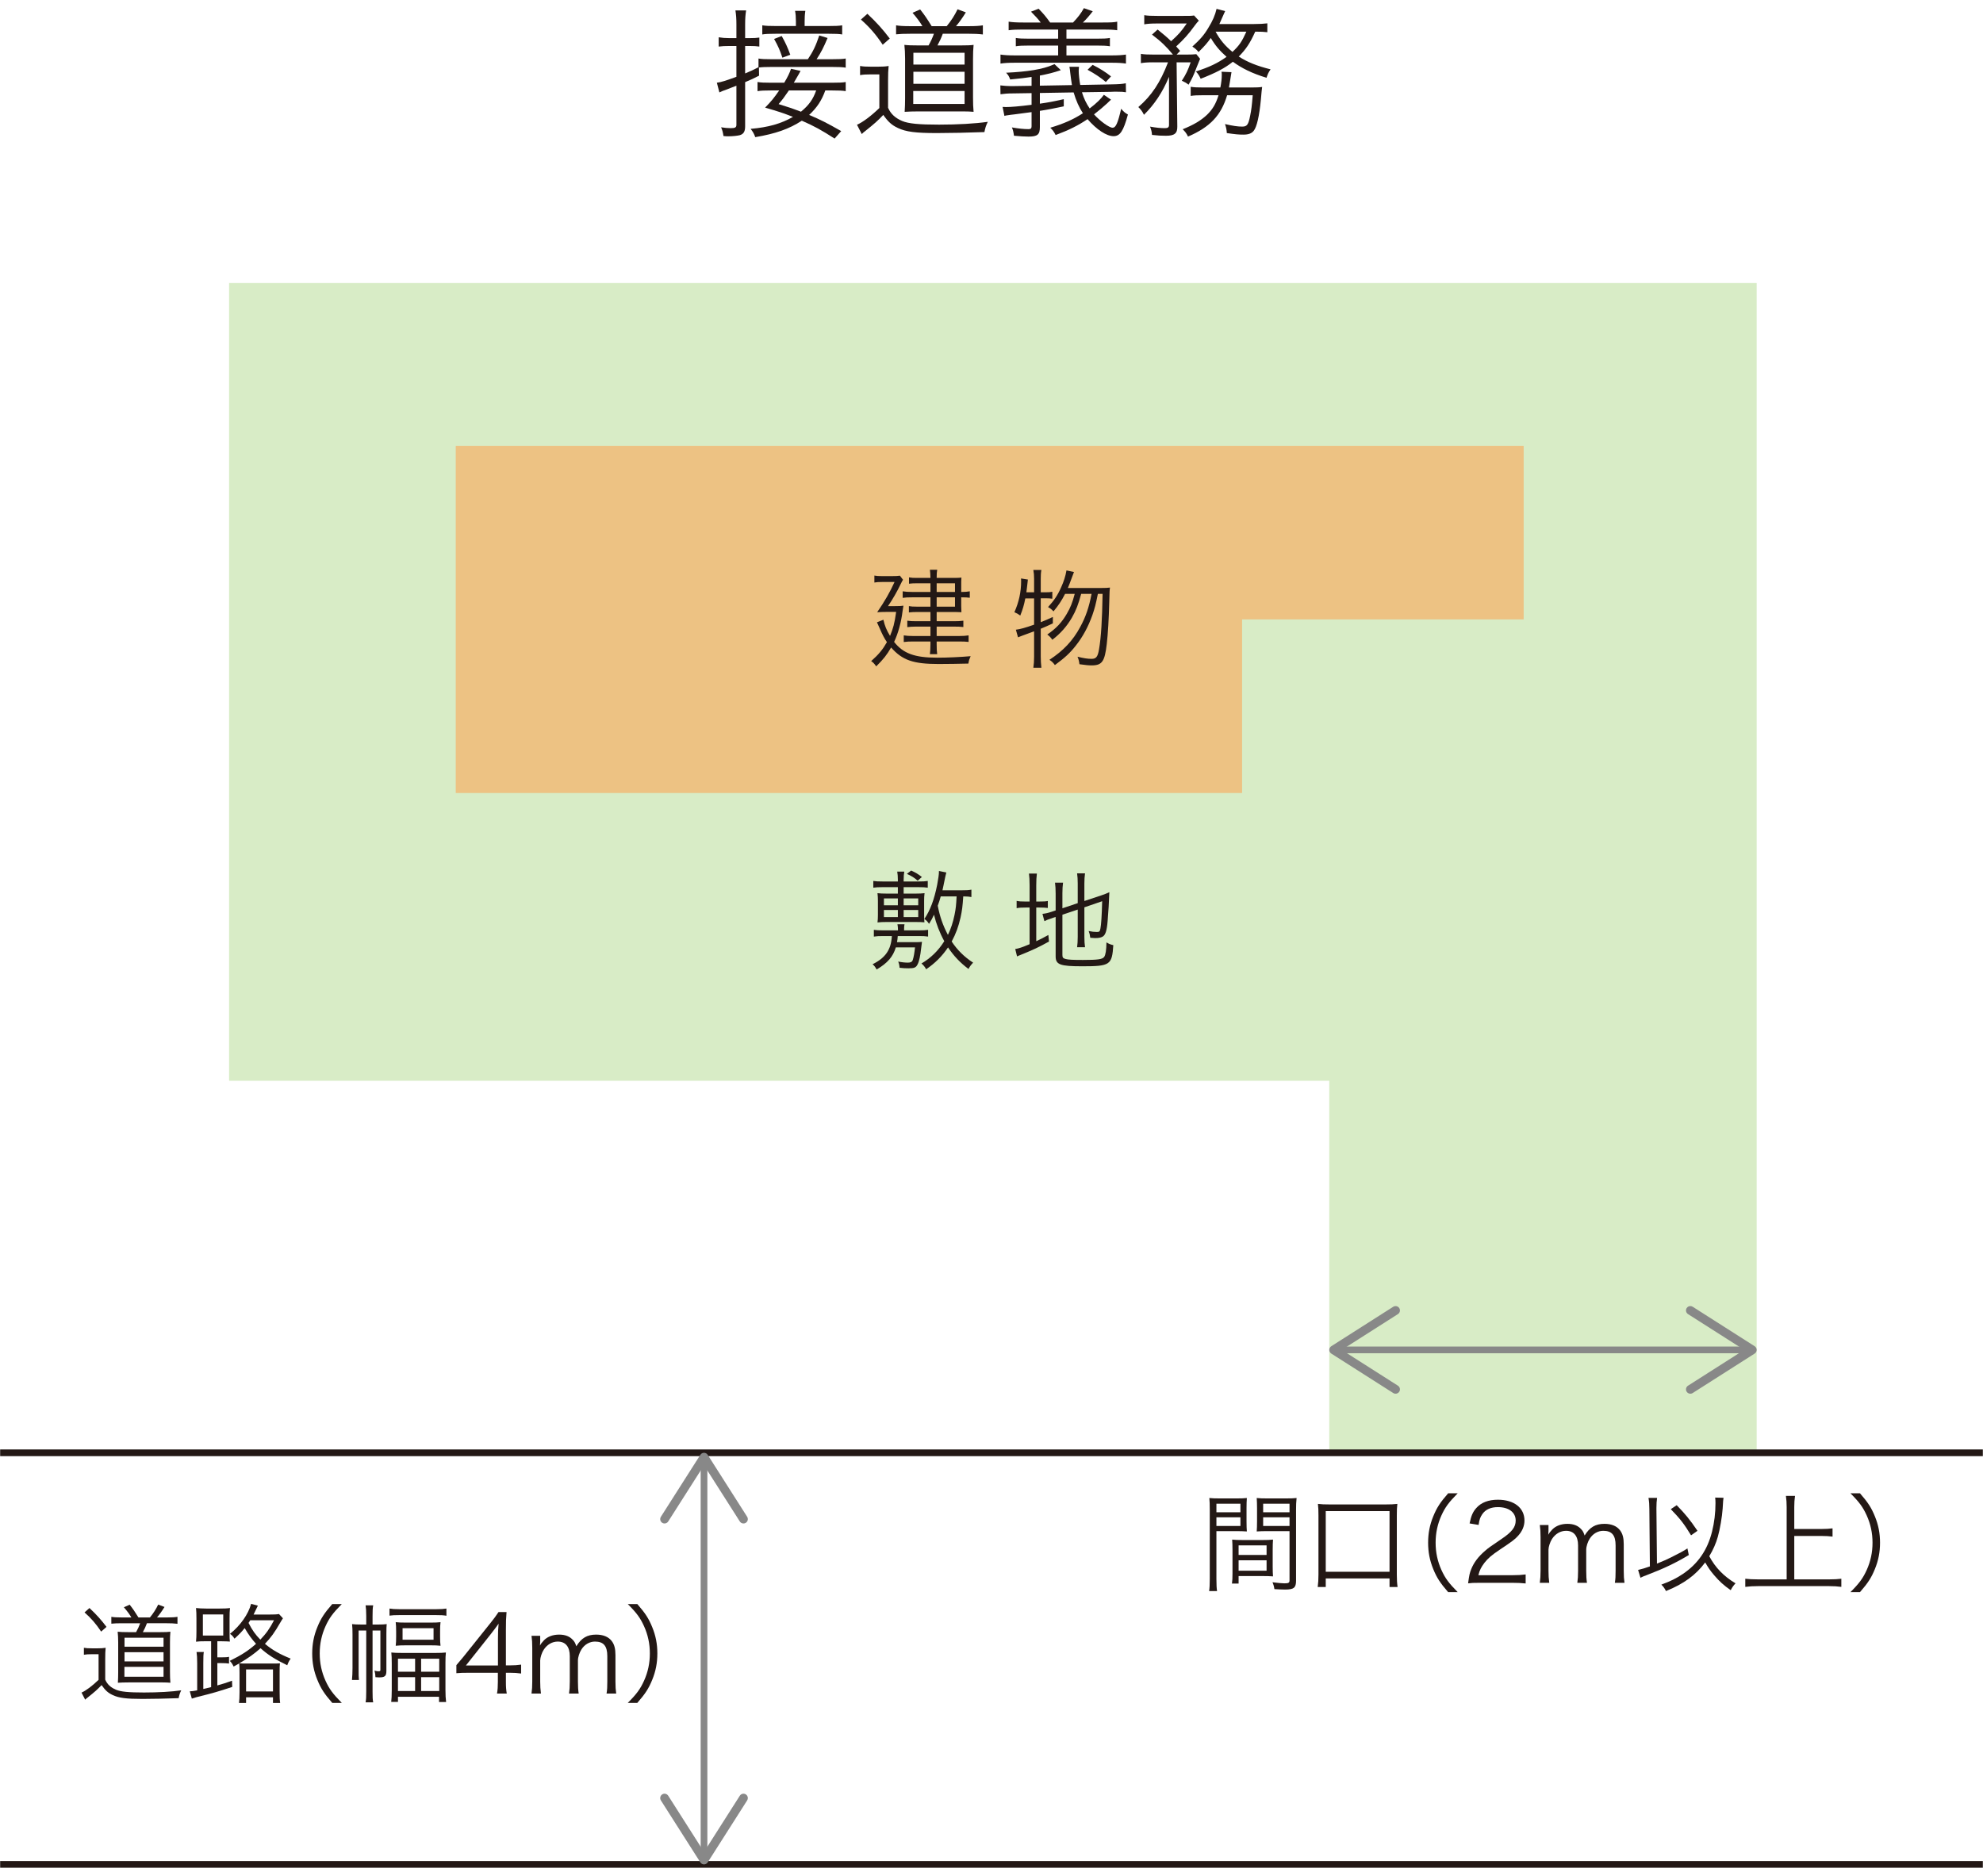
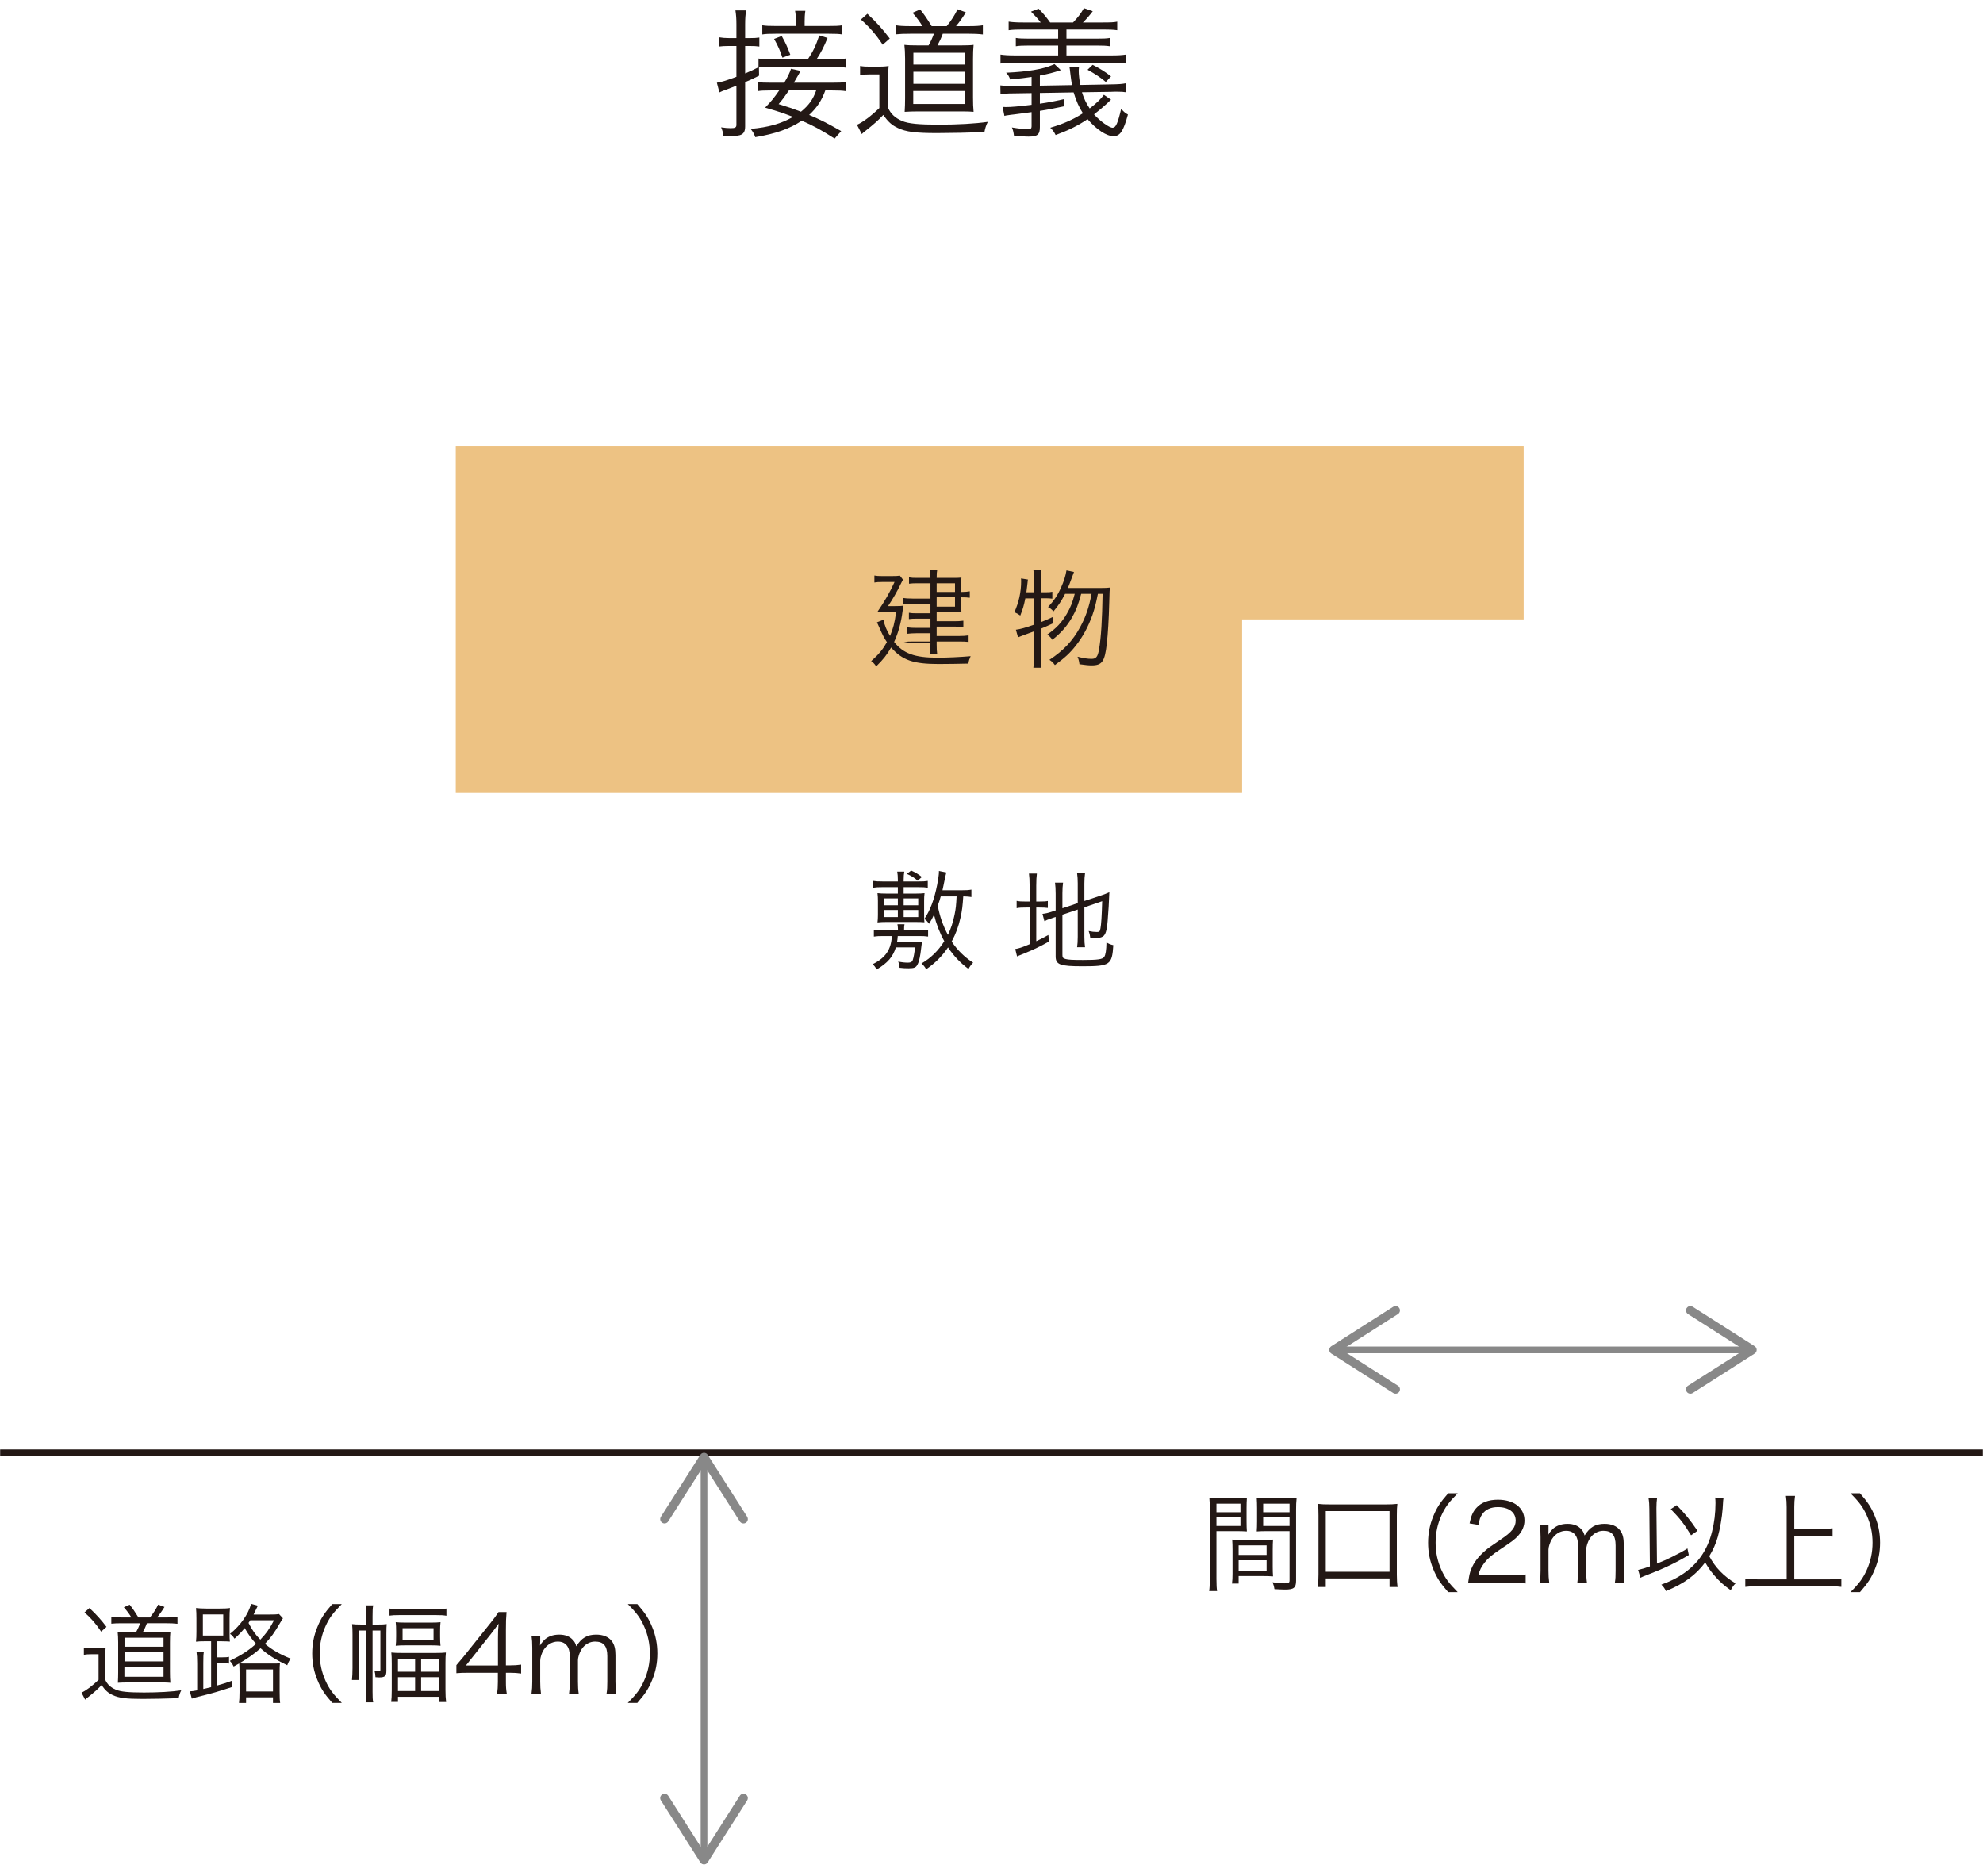
<svg xmlns="http://www.w3.org/2000/svg" id="_レイヤー_1" data-name="レイヤー_1" version="1.1" viewBox="0 0 666 630">
-   <polygon points="589.986 487.905 446.441 487.905 446.441 362.967 76.944 362.967 76.944 95.053 589.986 95.053 589.986 487.905" fill="#d8ecc6" />
  <rect x=".053" y="486.781" width="665.893" height="2.25" fill="#231815" />
-   <rect x=".053" y="625.009" width="665.893" height="2.25" fill="#231815" />
  <g>
    <rect x="235.323" y="491.423" width="2.25" height="131.194" fill="#888" />
    <path d="M250.487,602.626c-.68-.434-1.585-.231-2.019.451l-12.02,18.872-12.02-18.872c-.434-.683-1.34-.885-2.019-.451-.68.434-.877,1.345-.449,2.022l13.254,20.809c.269.42.734.677,1.234.677s.965-.257,1.234-.677l13.254-20.809c.154-.246.229-.517.229-.785,0-.483-.24-.957-.677-1.237Z" fill="#888" />
    <path d="M250.487,511.414c-.68.434-1.585.231-2.019-.451l-12.02-18.872-12.02,18.872c-.434.683-1.34.885-2.019.451-.68-.434-.877-1.345-.449-2.022l13.254-20.809c.269-.42.734-.677,1.234-.677s.965.257,1.234.677l13.254,20.809c.154.246.229.517.229.785,0,.483-.24.957-.677,1.237Z" fill="#888" />
  </g>
  <g>
    <rect x="449.957" y="452.224" width="136.513" height="2.25" fill="#888" />
    <path d="M566.478,439.309c-.434.68-.231,1.585.451,2.019l18.872,12.02-18.872,12.02c-.683.434-.885,1.34-.451,2.02.434.68,1.345.877,2.022.448l20.809-13.254c.42-.269.677-.734.677-1.234s-.257-.966-.677-1.234l-20.809-13.254c-.246-.154-.517-.229-.785-.229-.483,0-.957.24-1.237.677Z" fill="#888" />
    <path d="M469.949,439.309c.434.68.231,1.585-.451,2.019l-18.872,12.02,18.872,12.02c.683.434.885,1.34.451,2.02-.434.68-1.345.877-2.022.448l-20.809-13.254c-.42-.269-.677-.734-.677-1.234s.257-.966.677-1.234l20.809-13.254c.246-.154.517-.229.785-.229.483,0,.957.24,1.237.677Z" fill="#888" />
  </g>
  <g>
    <path d="M28.175,553.394c.864.144,1.368.18,2.736.18h1.872c1.044,0,1.872-.037,2.7-.18-.108,1.116-.144,2.052-.144,3.744v6.948c.684,1.585,1.836,2.629,3.6,3.385,1.621.684,4.285.936,9.433.936,4.753,0,9.253-.252,12.494-.721-.468.936-.684,1.657-.864,2.628-3.708.145-9.109.252-12.169.252-5.473,0-7.92-.324-9.973-1.295-1.548-.721-2.484-1.548-3.744-3.349-1.477,1.548-2.161,2.161-4.681,4.176-.252.18-.468.36-.828.719l-1.225-2.376c1.477-.647,3.601-2.232,5.725-4.283v-8.606h-2.34c-1.188,0-1.728.037-2.592.18v-2.339ZM30.048,540.037c2.412,2.269,3.888,3.924,5.725,6.337l-1.8,1.583c-1.8-2.7-3.349-4.463-5.58-6.444l1.656-1.477ZM44.125,543.205c-.576-1.008-1.404-2.124-2.52-3.42l1.944-.864c1.116,1.405,1.728,2.304,2.952,4.285h3.853c1.152-1.403,2.052-2.808,2.772-4.32l2.124.791c-.936,1.513-1.692,2.556-2.52,3.529h3.313c1.728,0,2.736-.072,3.564-.215v2.339c-1.188-.144-2.268-.18-3.564-.18h-6.697c-.432,1.188-.757,1.837-1.368,2.988h5.796c1.728,0,2.772-.035,3.456-.144-.108,1.116-.144,2.232-.144,3.636v9.794c0,1.44.036,2.663.144,3.708-.72-.072-1.62-.108-2.665-.108h-11.448c-1.225,0-2.593.037-3.529.108.072-1.08.108-2.268.108-3.492v-10.116c0-1.261-.072-2.701-.18-3.529.828.108,1.98.144,3.78.144h2.413c.612-1.116,1.008-1.98,1.368-2.988h-6.048c-1.728,0-2.52.037-3.636.145v-2.304c.792.144,1.836.215,3.672.215h3.06ZM41.785,563.115h13.141v-3.312h-13.141v3.312ZM41.821,553.034h13.105v-3.025h-13.105v3.025ZM41.821,557.966h13.105v-3.097h-13.105v3.097Z" fill="#231815" />
    <path d="M70.908,551.197h-1.764c-1.512,0-2.52.037-3.312.145.108-.973.144-1.944.144-3.349v-4.428c0-1.477-.037-2.484-.144-3.529.936.108,2.052.18,3.456.18h4.464c1.477,0,2.52-.035,3.492-.18-.108.973-.144,1.872-.144,3.529v4.68c0,1.657,0,2.376.108,3.06q-.684-.072-3.204-.108h-1.008v5.401h1.404c1.332,0,1.908-.035,2.52-.18v2.269c-.792-.108-1.548-.145-2.556-.145h-1.368v7.49c2.016-.577,2.772-.792,4.932-1.585l.072,2.089c-4.789,1.583-6.264,2.016-12.062,3.456-.468.144-.864.252-1.512.469l-.684-2.449c.828-.035,1.188-.072,2.484-.324v-9.108c0-1.837-.072-2.773-.216-3.781h2.448c-.144.792-.179,1.585-.179,3.709v8.713c.792-.18,1.08-.252,2.628-.612v-15.41ZM68.136,549.29h6.841v-7.093h-6.841v7.093ZM80.448,561.747c0-1.657-.036-2.341-.108-3.097-.72.396-.972.54-1.872,1.044-.468-.936-.648-1.225-1.296-1.909,4.069-2.016,6.264-3.456,8.821-5.725-1.44-1.583-2.592-3.168-3.816-5.293-1.044,1.296-1.656,1.945-3.42,3.565-.54-.829-.828-1.153-1.512-1.62,3.493-2.81,6.157-6.589,7.093-10.081l2.268.611c-.072.18-.432.864-1.008,2.089-.18.396-.252.54-.432.899h5.148c1.8,0,2.665-.035,3.385-.179l1.332,1.44c-.36.539-.505.756-.9,1.44-1.872,3.275-3.168,5.076-5.149,7.128,2.449,2.052,4.897,3.457,8.641,4.969-.468.647-.828,1.331-1.152,2.232-4.069-1.98-6.445-3.457-8.965-5.725-2.052,1.835-4.104,3.312-7.129,5.077.864.072,1.332.072,2.844.072h7.849c1.548,0,2.125,0,2.952-.072-.108.756-.108,1.331-.108,3.132v6.409c0,1.907.036,2.917.18,3.779h-2.413v-1.907h-9.037v1.907h-2.376c.108-.863.179-1.835.179-3.672v-6.516ZM82.645,568.047h9.037v-7.381h-9.037v7.381ZM84.049,544.141c-.252.396-.324.54-.576.901,1.26,2.448,2.268,3.888,3.96,5.616,1.944-2.017,3.168-3.744,4.608-6.517h-7.993Z" fill="#231815" />
    <path d="M111.59,571.9c-2.7-3.097-3.816-4.825-5.004-7.74-1.188-2.881-1.728-5.725-1.728-8.858s.54-5.977,1.728-8.856c1.188-2.917,2.304-4.644,5.004-7.74h3.204c-3.024,3.06-4.212,4.68-5.472,7.452-1.296,2.881-1.945,5.87-1.945,9.145s.648,6.265,1.945,9.145c1.26,2.773,2.448,4.393,5.472,7.453h-3.204Z" fill="#231815" />
    <path d="M125.124,567.976c0,1.98.036,2.843.216,3.744h-2.556c.18-.936.216-1.8.216-3.744v-20.377h-2.556v12.709c0,2.304,0,2.917.108,3.888h-2.34c.108-1.044.18-2.628.18-3.959v-11.342c0-1.475-.036-2.411-.144-3.456.864.108,1.692.144,3.06.144h1.693v-2.808c0-1.764-.072-2.7-.216-3.636h2.556c-.18.899-.216,1.655-.216,3.636v2.808h1.944c1.296,0,1.909-.035,2.809-.144-.072.684-.108,1.44-.108,3.384v12.313c0,1.764-.504,2.196-2.484,2.196-.324,0-.792-.035-1.188-.072-.036-.899-.108-1.403-.324-2.196.9.215.972.215,1.404.215s.576-.107.576-.432v-13.248h-2.628v20.377ZM130.813,540.217c.828.144,1.8.217,3.348.217h12.241c1.728,0,2.665-.073,3.529-.217v2.413c-1.044-.18-1.764-.217-3.529-.217h-12.241c-1.512,0-2.412.037-3.348.18v-2.376ZM131.569,558.542c0-1.583-.036-2.591-.144-3.564,1.044.108,1.872.144,3.565.144h11.232c1.728,0,2.484-.035,3.529-.144-.108.936-.144,1.98-.144,3.492v9.037c0,1.657.072,3.025.216,4.104h-2.376v-1.764h-13.789v1.728h-2.268c.108-1.009.18-2.161.18-3.998v-9.037ZM133.044,547.922c0-1.405-.036-2.161-.144-3.132.936.107,1.836.144,3.384.144h8.389c1.476,0,2.412-.037,3.276-.144-.108.971-.144,1.655-.144,3.095v1.692c0,1.441.036,2.197.144,3.133-.936-.108-1.872-.145-3.42-.145h-8.136c-1.512,0-2.556.037-3.492.145.108-.936.144-1.728.144-3.097v-1.692ZM133.657,561.423h5.761v-4.356h-5.761v4.356ZM133.657,567.904h5.761v-4.645h-5.761v4.645ZM135.205,550.693h10.405v-3.888h-10.405v3.888ZM141.434,561.423h6.084v-4.356h-6.084v4.356ZM141.434,567.904h6.084v-4.645h-6.084v4.645Z" fill="#231815" />
    <path d="M153.275,559.226c.756-.864,1.584-1.872,2.34-2.772l9.109-11.377c1.224-1.512,1.872-2.413,2.7-3.672h2.7c-.18,2.124-.216,3.24-.216,6.085v11.808h1.368c1.512,0,2.449-.072,3.744-.252v2.988c-1.332-.179-2.232-.252-3.78-.252h-1.332v3.097c0,1.728.072,2.556.288,3.889h-3.276c.216-1.261.288-2.269.288-3.889v-3.097h-9.649c-2.016,0-3.096.037-4.284.145v-2.701ZM167.244,550.189c0-1.907.037-3.06.216-4.896-.756,1.08-1.656,2.268-2.7,3.599l-8.281,10.441h10.764v-9.145Z" fill="#231815" />
    <path d="M178.511,568.768c.18-1.296.252-2.377.252-4.069v-11.269c0-1.8-.072-2.772-.252-4.068h2.917v1.98c0,.18-.036.612-.072,1.296.325-.612.648-1.044,1.368-1.8,1.225-1.225,2.988-1.872,5.076-1.872,2.052,0,3.565.611,4.645,1.835.54.576.756,1.008,1.115,2.089,1.693-2.773,3.636-3.924,6.661-3.924,2.377,0,4.176.756,5.257,2.196.864,1.151,1.224,2.556,1.224,4.68v8.893c0,1.8.072,2.772.253,4.033h-3.241c.216-1.333.253-2.161.253-4.069v-8.496c0-3.42-1.26-4.897-4.14-4.897-1.8,0-3.493.973-4.537,2.628-.684,1.044-1.188,2.629-1.188,3.709v7.093c0,1.8.072,2.808.252,4.033h-3.24c.18-1.296.252-2.232.252-4.069v-8.496c0-3.168-1.44-4.897-4.033-4.897-1.872,0-3.6,1.008-4.716,2.736-.648.973-1.188,2.665-1.188,3.601v7.056c0,1.657.072,2.628.252,4.069h-3.168Z" fill="#231815" />
    <path d="M210.839,571.9c3.024-3.025,4.212-4.68,5.473-7.453,1.296-2.88,1.944-5.868,1.944-9.145s-.648-6.264-1.944-9.145c-1.26-2.772-2.449-4.428-5.473-7.452h3.204c2.7,3.097,3.816,4.824,5.005,7.74,1.188,2.88,1.728,5.725,1.728,8.856s-.54,5.977-1.728,8.858c-1.189,2.915-2.304,4.644-5.005,7.74h-3.204Z" fill="#231815" />
  </g>
  <g>
    <path d="M408.538,530.309c0,2.017.072,3.097.215,4.033h-2.663c.144-.973.215-2.087.215-4.033v-23.257c0-1.765-.035-2.808-.144-3.961,1.008.108,1.944.145,3.779.145h5.149c1.8,0,2.665-.037,3.672-.145-.072,1.008-.108,2.089-.108,3.42v4.465c0,1.44.037,2.448.108,3.349-.973-.073-2.196-.108-3.636-.108h-6.589v16.093ZM408.538,507.879h8.064v-2.88h-8.064v2.88ZM408.538,512.487h8.064v-2.917h-8.064v2.917ZM427.439,526.132c0,1.368.037,2.341.108,3.277-1.008-.072-2.196-.108-3.672-.108h-7.884v2.521h-2.232c.144-.973.18-1.909.18-3.385v-7.992c0-1.296-.037-2.341-.108-3.384,1.08.107,1.944.144,3.564.144h6.589c1.657,0,2.484-.037,3.564-.144-.072,1.008-.108,1.944-.108,3.384v5.688ZM415.991,522.208h9.396v-3.204h-9.396v3.204ZM415.991,527.5h9.396v-3.492h-9.396v3.492ZM435.288,530.849c0,2.376-.756,2.988-3.672,2.988-.756,0-2.7-.072-3.599-.144-.145-.973-.325-1.548-.649-2.304,1.692.215,3.205.359,3.961.359,1.477,0,1.764-.179,1.764-1.043v-16.49h-7.38c-1.513,0-2.665.035-3.637.108.072-.936.108-2.017.108-3.349v-4.465c0-1.26-.037-2.339-.108-3.42,1.008.108,1.837.145,3.672.145h5.941c1.872,0,2.736-.037,3.779-.145-.144,1.405-.18,2.341-.18,3.961v23.798ZM424.236,507.879h8.856v-2.88h-8.856v2.88ZM424.236,512.487h8.856v-2.917h-8.856v2.917Z" fill="#231815" />
    <path d="M442.559,532.973c.179-1.331.252-2.519.252-4.14v-19.947c0-1.62-.037-2.591-.18-3.816,1.26.144,2.159.18,3.853.18h18.938c1.692,0,2.628-.037,3.888-.18-.144,1.116-.18,2.161-.18,3.816v19.947c0,1.583.072,2.88.252,4.14h-2.7v-2.88h-21.422v2.88h-2.7ZM445.259,527.861h21.422v-20.377h-21.422v20.377Z" fill="#231815" />
    <path d="M486.373,534.702c-2.701-3.097-3.817-4.825-5.005-7.74-1.188-2.881-1.727-5.725-1.727-8.858s.539-5.977,1.727-8.856c1.188-2.917,2.304-4.644,5.005-7.74h3.204c-3.023,3.06-4.211,4.68-5.473,7.452-1.296,2.881-1.944,5.87-1.944,9.145s.647,6.265,1.944,9.145c1.261,2.773,2.449,4.393,5.473,7.453h-3.204Z" fill="#231815" />
    <path d="M497.027,531.57c-2.269,0-2.808.035-3.961.179.396-2.843.504-3.384,1.044-4.752.899-2.268,2.413-4.248,4.68-6.192,1.26-1.081,1.331-1.116,5.508-3.961,3.565-2.413,4.753-3.996,4.753-6.192,0-2.736-2.304-4.502-5.977-4.502-2.376,0-4.141.792-5.221,2.341-.684.973-1.008,1.835-1.26,3.636l-3.025-.504c.54-2.591,1.081-3.853,2.269-5.184,1.62-1.835,4.068-2.773,7.236-2.773,5.436,0,8.928,2.736,8.928,6.986,0,1.835-.719,3.564-2.124,5.112-1.08,1.223-2.016,1.907-6.12,4.644-2.845,1.909-3.996,2.917-5.184,4.428-1.116,1.477-1.62,2.449-2.052,4.176h11.484c1.8,0,3.025-.072,4.393-.252v3.025c-1.441-.144-2.629-.215-4.43-.215h-10.944Z" fill="#231815" />
    <path d="M517.151,531.57c.18-1.296.252-2.377.252-4.069v-11.269c0-1.8-.072-2.772-.252-4.068h2.917v1.98c0,.18-.037.612-.072,1.296.324-.612.647-1.044,1.368-1.8,1.223-1.225,2.988-1.872,5.076-1.872,2.052,0,3.564.611,4.645,1.835.539.576.756,1.008,1.116,2.089,1.692-2.773,3.636-3.924,6.661-3.924,2.376,0,4.176.756,5.256,2.196.864,1.151,1.225,2.556,1.225,4.68v8.893c0,1.8.072,2.772.252,4.033h-3.24c.215-1.333.252-2.161.252-4.069v-8.496c0-3.42-1.26-4.897-4.141-4.897-1.8,0-3.492.973-4.537,2.628-.684,1.044-1.188,2.629-1.188,3.709v7.093c0,1.8.073,2.808.252,4.033h-3.24c.18-1.296.252-2.232.252-4.069v-8.496c0-3.168-1.44-4.897-4.031-4.897-1.872,0-3.601,1.008-4.717,2.736-.647.973-1.188,2.665-1.188,3.601v7.056c0,1.657.072,2.628.252,4.069h-3.168Z" fill="#231815" />
    <path d="M553.943,506.834c0-1.475-.072-2.484-.289-3.779h2.88c-.144.971-.215,2.087-.215,3.384v.432l.18,18.253c1.98-.792,3.168-1.331,4.715-2.087,2.81-1.405,4.465-2.269,5.509-3.025l.467,2.232c-4.32,2.591-8.172,4.463-14.112,6.732-1.081.396-1.405.54-2.124.899l-.792-2.628c1.512-.36,2.448-.647,3.961-1.188l-.18-19.226ZM578.857,503.019c-.108.721-.145.864-.289,3.564-.18,2.773-.936,7.129-1.62,9.505-.647,2.304-1.583,4.392-2.88,6.552,2.016,3.816,4.896,6.769,8.82,9.108-.719.757-1.115,1.333-1.62,2.304-2.411-1.692-3.779-2.952-5.544-5.004-1.295-1.512-1.979-2.519-3.023-4.32-3.168,4.248-7.201,7.2-13.178,9.612-.396-.864-.971-1.62-1.548-2.161,3.097-1.151,5.077-2.124,7.201-3.564,5.077-3.42,8.281-8.029,9.829-14.257.756-3.023,1.151-6.229,1.151-9.54,0-.899-.035-1.188-.107-1.872l2.808.072ZM563.123,505.503c2.845,2.917,4.393,4.789,6.984,8.604l-2.159,1.512c-2.377-3.888-3.601-5.471-6.806-8.785l1.98-1.331Z" fill="#231815" />
    <path d="M602.615,530.417h11.773c1.692,0,2.808-.072,4.033-.215v2.735c-1.368-.179-2.484-.252-4.033-.252h-23.978c-1.548,0-2.88.073-4.248.252v-2.735c1.188.144,2.448.215,4.248.215h9.649v-24.302c0-1.368-.072-2.484-.252-3.744h3.06c-.18,1.223-.252,2.376-.252,3.744v7.38h9.108c1.548,0,2.701-.072,3.746-.215v2.772c-1.116-.144-2.197-.215-3.746-.215h-9.108v14.581Z" fill="#231815" />
    <path d="M621.478,534.702c3.025-3.025,4.213-4.68,5.473-7.453,1.296-2.88,1.944-5.868,1.944-9.145s-.647-6.264-1.944-9.145c-1.26-2.772-2.448-4.428-5.473-7.452h3.204c2.701,3.097,3.817,4.824,5.005,7.74,1.188,2.88,1.728,5.725,1.728,8.856s-.54,5.977-1.728,8.858c-1.188,2.915-2.304,4.644-5.005,7.74h-3.204Z" fill="#231815" />
  </g>
  <g>
    <path d="M254.933,25.416c-1.937.992-2.693,1.323-4.676,2.173v14.834c0,1.748-.52,2.599-1.796,2.977-.708.189-2.409.378-3.873.378-.473,0-.851,0-1.607-.095-.189-1.228-.33-1.89-.803-2.928,1.181.189,2.362.283,3.212.283,1.512,0,1.937-.236,1.937-1.134v-13.132c-1.701.661-2.126.85-3.117,1.228-1.229.425-1.985.709-2.599,1.04l-.85-3.26c1.512-.189,3.071-.708,6.566-1.984v-10.346h-2.457c-1.323,0-2.409.048-3.495.189v-3.117c1.134.189,2.172.283,3.543.283h2.409v-4.535c0-1.983-.094-3.259-.33-4.771h3.59c-.237,1.417-.33,2.788-.33,4.724v4.582h1.512c1.653,0,2.172-.047,3.259-.189v3.023c-.945-.141-1.843-.189-3.212-.189h-1.559v9.212c1.842-.756,2.646-1.134,4.487-2.079v-2.929c.945.189,2.173.237,4.205.237h12.377c1.701-2.504,2.693-4.583,3.827-7.984l2.787.85c-1.275,3.07-2.22,4.913-3.684,7.134h5.149c2.314,0,3.637-.048,4.63-.237v3.071c-1.039-.189-2.362-.237-4.583-.237h-20.455c-1.843,0-3.118.048-4.11.189l.048,2.74ZM277.183,30.377c-1.228,3.401-2.834,5.811-5.432,8.221,3.827,1.605,5.952,2.692,10.771,5.432l-2.22,2.504c-4.488-2.882-6.709-4.11-11.008-6-4.252,2.788-8.881,4.393-15.636,5.527-.425-1.181-.756-1.748-1.559-2.787,5.999-.519,10.252-1.748,14.22-4.016-3.212-1.275-4.961-1.842-9.354-3.117,1.985-2.032,2.977-3.212,4.724-5.764h-2.834c-2.126,0-3.306.048-4.44.237v-3.071c1.134.189,2.314.237,4.44.237h4.535c1.134-1.89,1.89-3.449,2.268-4.676l3.212.708c-.33.661-.614,1.134-2.268,3.968h12.85c2.268,0,3.59-.048,4.583-.237v3.071c-1.086-.189-2.315-.237-4.535-.237h-2.315ZM278.128,8.741c2.363,0,3.638-.048,4.724-.237v3.071c-.992-.189-2.314-.237-4.582-.237h-17.716c-2.22,0-3.495.048-4.535.237v-3.071c1.134.189,2.363.237,4.677.237h6.614v-1.512c0-1.418-.095-2.646-.283-3.59h3.449c-.189,1.275-.237,2.314-.237,3.637v1.465h7.889ZM262.539,12.095c1.323,2.362,1.937,3.732,2.881,6.283l-2.646.992c-.85-2.551-1.417-3.826-2.788-6.283l2.552-.992ZM264.948,30.377c-1.512,2.221-2.079,2.977-3.449,4.583,3.686,1.134,5.055,1.606,7.512,2.551,2.646-2.173,4.063-4.157,5.102-7.134h-9.165Z" fill="#231815" />
    <path d="M288.861,22.157c1.134.189,1.795.236,3.59.236h2.457c1.37,0,2.457-.047,3.543-.236-.142,1.464-.189,2.692-.189,4.913v9.117c.897,2.079,2.409,3.448,4.724,4.441,2.126.897,5.621,1.228,12.377,1.228,6.236,0,12.141-.331,16.393-.945-.614,1.228-.898,2.173-1.134,3.448-4.866.189-11.952.331-15.968.331-7.181,0-10.392-.425-13.085-1.701-2.031-.945-3.259-2.032-4.913-4.393-1.937,2.031-2.834,2.834-6.141,5.48-.331.236-.615.472-1.087.945l-1.606-3.119c1.937-.85,4.724-2.928,7.511-5.621v-11.29h-3.07c-1.559,0-2.268.047-3.401.236v-3.07ZM291.317,4.63c3.166,2.977,5.102,5.149,7.512,8.315l-2.363,2.079c-2.361-3.543-4.393-5.858-7.322-8.457l2.173-1.937ZM309.789,8.788c-.756-1.323-1.843-2.788-3.308-4.488l2.552-1.134c1.463,1.843,2.268,3.023,3.873,5.622h5.055c1.512-1.843,2.692-3.685,3.637-5.669l2.788,1.039c-1.228,1.984-2.221,3.354-3.308,4.63h4.348c2.268,0,3.589-.095,4.676-.283v3.071c-1.559-.189-2.977-.237-4.676-.237h-8.788c-.567,1.559-.992,2.409-1.794,3.921h7.606c2.268,0,3.637-.047,4.535-.189-.142,1.465-.189,2.93-.189,4.772v12.85c0,1.89.047,3.496.189,4.865-.945-.094-2.127-.141-3.497-.141h-15.022c-1.607,0-3.401.048-4.63.141.095-1.417.142-2.976.142-4.582v-13.274c0-1.654-.094-3.543-.236-4.63,1.085.142,2.597.189,4.96.189h3.166c.803-1.464,1.323-2.598,1.794-3.921h-7.936c-2.268,0-3.306.048-4.771.189v-3.023c1.04.189,2.41.283,4.819.283h4.015ZM306.717,34.912h17.244v-4.346h-17.244v4.346ZM306.765,21.684h17.196v-3.968h-17.196v3.968ZM306.765,28.157h17.196v-4.063h-17.196v4.063Z" fill="#231815" />
    <path d="M373.148,33.495c-.284.236-.378.283-1.323,1.228-1.229,1.134-2.741,2.41-4.393,3.686,2.03,2.268,5.102,4.487,6.236,4.487,1.085,0,1.748-1.512,2.881-6.377.756.945,1.323,1.417,2.268,1.937-1.512,5.574-2.646,7.275-4.819,7.275-2.361,0-5.669-2.173-8.739-5.717-3.164,2.126-6.141,3.638-10.723,5.339-.473-.992-.946-1.653-1.796-2.457,4.582-1.37,7.748-2.787,10.96-4.865-1.276-1.937-2.314-4.252-3.117-6.992l-11.338.189v3.59c2.881-.425,4.251-.662,8.03-1.512v2.409c-3.354.708-5.48,1.134-8.03,1.512v5.432c0,2.552-.804,3.212-3.828,3.212-1.228,0-2.739-.094-4.865-.283-.19-1.323-.331-1.985-.709-2.788,2.268.378,4.015.567,5.574.567.756,0,1.04-.236,1.04-.945v-4.771q-1.938.283-5.717.756c-.85.094-1.699.189-2.503.33-.33.048-.472.048-.898.189l-.614-3.023c.567.048.804.048,1.134.048,1.701,0,4.441-.237,8.599-.756v-3.921l-6.142.095c-1.89,0-2.881.095-4.298.283l-.048-2.977c1.276.142,2.363.237,3.401.237h.945l6.142-.095v-2.977c-2.457.378-3.497.473-7.181.851-.426-1.134-.614-1.418-1.37-2.268,7.228-.331,12.377-1.181,15.683-2.646.095-.048.142-.048.568-.237l2.126,2.031c-2.599.851-4.252,1.276-7.039,1.796v3.401l10.77-.189c-.236-1.418-.378-2.646-.565-4.11-.095-.992-.19-1.606-.284-2.032h3.212c-.047.284-.095.945-.095,1.276,0,1.228.237,3.354.52,4.819l10.204-.189c2.977-.048,3.874-.141,5.102-.378l.047,3.023c-.943-.141-1.417-.189-3.117-.189-.614,0-1.37,0-1.983.048l-9.685.141c.709,2.22,1.418,3.685,2.599,5.432,2.314-1.748,3.873-3.306,4.771-4.582l2.41,1.654ZM349.527,7.559c-.851-1.134-1.794-2.173-3.259-3.638l2.55-.992c1.701,1.748,2.41,2.599,3.874,4.63h7.699c1.654-1.748,2.646-3.023,3.639-4.819l2.977,1.039c-1.087,1.417-2.08,2.598-3.308,3.779h6.709c2.55,0,3.779-.048,4.818-.283v2.881c-1.417-.189-2.646-.236-4.818-.236h-12.236v3.07h10.109c2.314,0,3.401-.047,4.488-.236v2.788c-1.181-.189-2.361-.237-4.488-.237h-10.109v3.307h15.069c2.316,0,3.686-.095,4.913-.283v3.023c-1.228-.189-2.597-.283-4.913-.283h-32.265c-2.314,0-3.732.095-4.96.283v-3.023c1.274.189,2.646.283,4.96.283h14.408v-3.307h-9.684c-2.174,0-3.401.048-4.535.237v-2.788c1.085.189,2.314.236,4.535.236h9.684v-3.07h-11.763c-2.079,0-3.497.047-4.866.236v-2.881c1.228.189,2.552.283,4.866.283h5.905ZM366.959,21.779c2.457,1.228,4.252,2.361,6.189,3.873l-1.748,1.89c-1.465-1.275-3.59-2.739-6.142-4.11l1.701-1.653Z" fill="#231815" />
-     <path d="M387.376,20.928c-1.983,0-3.166.095-4.204.284v-3.119c1.134.189,2.314.237,4.346.237h6.425c-2.221-2.693-3.968-4.394-7.039-6.708l1.89-1.701c2.268,1.843,3.07,2.503,4.535,3.921,2.55-2.315,3.353-3.212,5.243-5.953h-10.014c-1.938,0-3.214.095-4.252.284v-3.071c1.134.189,2.363.237,4.488.237h8.408c2.457,0,2.93,0,3.828-.142l1.605,1.748c-.472.473-.756.803-1.418,1.701-2.126,2.93-3.637,4.583-6.188,6.945.519.614.709.803,1.323,1.512l-1.182,1.228h3.261c1.605,0,2.503-.048,3.354-.141l1.274,1.559q-.331.709-1.228,3.023c-.898,2.41-1.465,3.637-2.646,5.669-.945-.709-1.134-.803-2.268-1.323,1.417-2.173,2.079-3.59,2.977-6.189h-4.726l.237,21.542c.047,2.315-.945,3.119-3.779,3.119-1.559,0-2.646-.048-4.724-.284-.048-.897-.236-1.794-.662-2.787,2.126.378,3.59.519,5.008.519.992,0,1.37-.283,1.37-1.086v-16.157c-2.172,5.244-4.96,9.354-8.41,12.755-.565-1.134-.943-1.653-1.89-2.598,4.488-3.874,7.371-8.268,9.968-15.023h-4.913ZM420.02,29.385c1.937,0,3.023-.047,3.873-.189q-.141.945-.425,4.299c-.519,5.48-1.37,9.164-2.408,10.44-.709.898-1.796,1.276-3.45,1.276s-2.646-.095-5.574-.52c-.095-1.228-.189-1.748-.615-3.023,2.694.614,4.252.85,5.764.85,1.654,0,2.079-.615,2.692-3.685.378-1.843.567-3.259.851-6.85h-8.599c-1.983,6.707-5.669,10.676-13.132,13.888-.473-1.039-.992-1.701-1.796-2.457,3.637-1.464,6.047-2.881,8.079-4.771,1.937-1.843,3.07-3.732,3.968-6.661h-4.96c-2.174,0-3.259.047-4.393.236v-3.07c1.134.189,2.172.236,4.487.236h5.48c.331-1.654.473-2.977.473-4.252,0-.425,0-.567-.095-1.039l3.354.142c-.142.897-.236,1.417-.425,2.646-.189,1.134-.284,1.701-.425,2.503h7.274ZM425.642,10.819c-1.134-.142-2.079-.189-4.064-.189-1.748,3.873-3.07,5.858-5.527,8.361,2.928,1.89,6.142,3.166,10.677,4.299-.709,1.039-.898,1.464-1.371,2.834-4.866-1.512-8.172-3.119-11.291-5.386-2.646,2.126-5.716,3.732-10.818,5.717-.425-.945-.803-1.606-1.605-2.457,4.44-1.417,7.417-2.834,10.298-4.913-2.314-2.079-3.684-3.638-5.291-6.33-1.228,1.748-1.983,2.599-4.109,4.724-.662-.803-1.04-1.134-2.08-1.843,2.694-2.457,3.97-3.921,5.386-6.33,1.417-2.268,2.268-4.252,2.741-6.331l2.881.756q-.189.425-.473,1.04c-.567,1.275-1.039,2.361-1.465,3.306h11.48c2.079,0,3.45-.094,4.63-.236v2.977ZM408.257,10.63c1.605,2.881,3.117,4.676,5.669,6.803,2.314-2.174,3.164-3.449,4.676-6.803h-10.345Z" fill="#231815" />
  </g>
  <g>
    <path d="M308.608,312.454c1.512,0,2.124-.036,3.097-.18v2.268c-.936-.144-1.62-.18-3.097-.18h-7.093c-.072,1.008-.107,1.296-.252,2.052h5.725c1.548,0,2.017,0,2.665-.108-.108.721-.144,1.044-.289,2.232-.252,2.376-.647,4.285-1.151,5.257-.54,1.152-1.116,1.404-3.06,1.404-.973,0-1.872-.036-3.025-.18-.072-.9-.144-1.296-.467-2.088,1.26.252,2.339.36,3.24.36.971,0,1.44-.252,1.655-.9.289-.828.576-2.413.756-4.212h-6.444c-.936,3.096-2.772,5.256-6.445,7.417-.432-.792-.756-1.26-1.368-1.764,4.356-2.16,6.229-4.896,6.481-9.469h-2.917c-1.476,0-2.196.036-3.132.18v-2.268c.972.144,1.62.18,3.132.18h4.968v-.289c0-.684-.072-1.224-.179-1.764h2.376c-.108.468-.145.972-.145,1.764v.289h4.969ZM301.552,295.568c0-1.26-.072-2.016-.217-2.844h2.377c-.145.828-.217,1.584-.217,2.844v.468h5.077c1.403,0,2.159-.036,3.023-.179v2.268c-.899-.144-1.62-.18-3.132-.18h-4.969v2.16h4.068c1.296,0,2.052-.036,2.953-.144-.108.973-.144,1.512-.144,2.593v4.716c0,1.296.035,1.764.107,2.484-.936-.072-1.475-.108-2.917-.108h-9.864c-1.188,0-2.016.036-2.988.144.108-.864.144-1.512.144-2.52v-4.716c0-.973-.036-1.584-.144-2.593.936.108,1.656.144,2.952.144h3.888v-2.16h-5.112c-1.477,0-2.232.036-3.133.18v-2.268c.864.144,1.62.179,3.133.179h5.112v-.468ZM296.871,301.725v2.304h4.681v-2.304h-4.681ZM296.871,305.613v2.376h4.681v-2.376h-4.681ZM308.393,304.029v-2.304h-4.897v2.304h4.897ZM308.393,307.989v-2.376h-4.897v2.376h4.897ZM306.017,292.364c1.583.721,2.231,1.116,3.599,2.161l-1.403,1.26c-1.116-1.008-1.98-1.548-3.637-2.304l1.441-1.116ZM326.249,301.257c-.756-.144-1.368-.18-2.735-.216-.217,3.349-.397,4.717-.901,7.057-.684,3.06-1.583,5.508-2.988,8.101,1.872,2.844,4.285,5.221,7.201,7.093-.829.9-1.044,1.188-1.548,2.124-2.808-2.088-4.969-4.392-6.877-7.236-2.087,3.06-4.32,5.256-7.345,7.344-.467-.864-.899-1.368-1.583-1.944,3.132-1.836,5.653-4.285,7.668-7.489-1.548-2.808-2.736-5.904-3.456-8.892-.577,1.26-.864,1.8-1.657,3.06-.576-.828-.936-1.224-1.583-1.62,1.979-2.952,3.312-6.481,4.32-11.557.36-1.944.576-3.385.576-4.248v-.325l2.484.504q-.215.684-.971,4.465c-.108.576-.18.936-.325,1.512h6.373c1.655,0,2.376-.036,3.347-.216v2.484ZM315.953,301.041c-.324,1.152-.54,1.872-1.008,3.133.719,3.708,1.728,6.588,3.42,9.793,1.044-2.16,1.692-4.176,2.232-6.768.432-2.124.539-3.24.684-6.157h-5.329Z" fill="#231815" />
    <path d="M345.796,297.368c0-1.692-.072-2.952-.217-3.996h2.665c-.144,1.152-.215,2.232-.215,4.032v5.365h1.008c1.512,0,2.196-.036,2.88-.18v2.34c-.899-.108-1.657-.144-2.917-.144h-.971v11.305c1.547-.72,2.196-1.044,4.068-2.088l.215,2.196c-3.492,1.944-5.219,2.736-9.289,4.392-.504.18-1.044.432-1.44.612l-.612-2.484c1.296-.216,2.232-.54,4.825-1.62v-12.313h-1.333c-1.512,0-2.087.037-3.023.216v-2.448c.828.18,1.548.216,3.023.216h1.333v-5.401ZM356.813,320.698c0,.864.215,1.152,1.08,1.368.864.252,2.484.325,5.796.325,5.077,0,6.589-.216,7.165-1.044.469-.648.721-2.304.756-4.86.829.504,1.26.684,2.304.936-.432,6.661-1.08,7.093-10.44,7.093-7.453,0-8.93-.54-8.93-3.348v-13.214l-.791.252c-2.017.684-2.161.757-2.988,1.152l-.649-2.448c1.008-.108,1.98-.325,3.132-.721l1.296-.431v-5.653c0-1.512-.072-2.628-.215-3.672h2.7c-.144,1.08-.215,2.124-.215,3.565v5.04l5.147-1.728v-6.661c0-1.404-.072-2.268-.215-3.348h2.665c-.145,1.044-.217,2.088-.217,3.384v5.905l5.544-1.836c1.116-.36,1.872-.684,2.845-1.116-.144,3.601-.289,6.121-.576,9.649-.252,3.204-.721,4.716-1.657,5.257-.647.36-1.331.504-2.593.504-.324,0-.756-.036-1.583-.108-.108-.936-.252-1.512-.54-2.268.973.216,1.909.324,2.773.324.828,0,1.008-.18,1.188-1.224.252-1.332.432-3.997.576-9.109l-5.977,2.052v9.937c0,1.44.072,2.413.217,3.456h-2.665c.144-1.008.215-2.016.215-3.492v-9.145l-5.147,1.728v13.501Z" fill="#231815" />
  </g>
  <polygon points="511.729 149.727 417.163 149.727 153.069 149.727 153.069 208.023 153.069 266.319 417.163 266.319 417.163 208.023 511.729 208.023 511.729 149.727" fill="#edc283" />
  <g>
-     <path d="M296.692,208.131c.504,2.16,1.008,3.385,2.232,5.436,1.044-2.519,1.512-4.176,2.053-8.065h-3.097c-1.008,0-2.268.037-3.276.108,2.592-3.78,4.284-6.732,5.832-10.153h-4.321c-1.008,0-1.656.036-2.448.18v-2.34c.792.144,1.404.179,2.484.179h3.42c1.331,0,2.052-.036,2.665-.144l1.044,1.368c-.217.324-.432.756-.792,1.476-1.044,2.232-2.772,5.257-4.249,7.381h2.341c1.584,0,2.232-.036,2.844-.144q-.108.54-.289,1.8c-.467,3.817-1.475,7.453-2.844,10.369,3.061,3.888,6.913,5.293,14.473,5.293,3.564,0,7.92-.216,11.232-.504-.467,1.08-.576,1.332-.756,2.484-2.663.072-7.2.144-9.973.144-8.533,0-12.205-1.26-15.985-5.544-1.404,2.449-2.629,3.997-5.005,6.337-.576-.864-1.08-1.368-1.692-1.764,2.556-2.268,3.853-3.853,5.293-6.372-.864-1.26-1.512-2.484-2.449-4.681q-.432-1.008-.9-1.98l2.161-.864ZM312.497,195.89h-4.608c-1.044,0-1.765.036-2.593.144v-2.124c.792.144,1.44.18,2.665.18h4.537c-.037-1.332-.073-1.872-.18-2.736h2.448c-.144.756-.18,1.404-.18,2.736h5.688c1.19,0,1.98-.036,2.629-.108q0,.18-.037.612c-.035.36-.035,1.116-.035,1.656v2.556h.179c1.116,0,1.837-.072,2.701-.216v2.161c-.792-.108-1.477-.144-2.701-.144h-.179v2.952c0,.756.035,1.692.072,2.052-1.153-.072-1.62-.072-2.556-.072h-5.761v3.096h5.761c1.223,0,2.196-.036,3.204-.18v2.124c-.936-.108-1.835-.144-3.24-.144h-5.725v3.168h7.381c1.475,0,2.448-.072,3.347-.216v2.196c-.863-.108-1.872-.144-3.347-.144h-7.381v.9c0,1.583.037,2.412.18,3.348h-2.448c.107-1.008.18-1.836.18-3.312v-.936h-5.761c-1.403,0-2.196.036-3.204.179v-2.232c.864.144,1.835.216,3.24.216h5.725v-3.168h-4.825c-1.151,0-2.087.072-2.952.18v-2.161c.864.144,1.8.18,2.952.18h4.825v-3.096h-4.717c-1.008,0-1.657.036-2.521.144v-2.124c.757.144,1.368.18,2.629.18h4.608v-3.133h-6.013c-1.512,0-2.413.036-3.312.18v-2.196c.936.144,1.728.216,3.349.216h5.977v-2.916ZM320.741,198.806v-2.916h-6.157v2.916h6.157ZM314.585,203.738h6.157v-3.133h-6.157v3.133Z" fill="#231815" />
+     <path d="M296.692,208.131c.504,2.16,1.008,3.385,2.232,5.436,1.044-2.519,1.512-4.176,2.053-8.065h-3.097c-1.008,0-2.268.037-3.276.108,2.592-3.78,4.284-6.732,5.832-10.153h-4.321c-1.008,0-1.656.036-2.448.18v-2.34c.792.144,1.404.179,2.484.179h3.42c1.331,0,2.052-.036,2.665-.144l1.044,1.368c-.217.324-.432.756-.792,1.476-1.044,2.232-2.772,5.257-4.249,7.381h2.341c1.584,0,2.232-.036,2.844-.144q-.108.54-.289,1.8c-.467,3.817-1.475,7.453-2.844,10.369,3.061,3.888,6.913,5.293,14.473,5.293,3.564,0,7.92-.216,11.232-.504-.467,1.08-.576,1.332-.756,2.484-2.663.072-7.2.144-9.973.144-8.533,0-12.205-1.26-15.985-5.544-1.404,2.449-2.629,3.997-5.005,6.337-.576-.864-1.08-1.368-1.692-1.764,2.556-2.268,3.853-3.853,5.293-6.372-.864-1.26-1.512-2.484-2.449-4.681q-.432-1.008-.9-1.98l2.161-.864ZM312.497,195.89h-4.608c-1.044,0-1.765.036-2.593.144v-2.124c.792.144,1.44.18,2.665.18h4.537c-.037-1.332-.073-1.872-.18-2.736h2.448c-.144.756-.18,1.404-.18,2.736h5.688c1.19,0,1.98-.036,2.629-.108q0,.18-.037.612c-.035.36-.035,1.116-.035,1.656v2.556h.179c1.116,0,1.837-.072,2.701-.216v2.161c-.792-.108-1.477-.144-2.701-.144h-.179v2.952c0,.756.035,1.692.072,2.052-1.153-.072-1.62-.072-2.556-.072h-5.761v3.096h5.761c1.223,0,2.196-.036,3.204-.18v2.124c-.936-.108-1.835-.144-3.24-.144h-5.725v3.168h7.381c1.475,0,2.448-.072,3.347-.216v2.196c-.863-.108-1.872-.144-3.347-.144h-7.381v.9c0,1.583.037,2.412.18,3.348h-2.448c.107-1.008.18-1.836.18-3.312v-.936h-5.761c-1.403,0-2.196.036-3.204.179c.864.144,1.835.216,3.24.216h5.725v-3.168h-4.825c-1.151,0-2.087.072-2.952.18v-2.161c.864.144,1.8.18,2.952.18h4.825v-3.096h-4.717c-1.008,0-1.657.036-2.521.144v-2.124c.757.144,1.368.18,2.629.18h4.608v-3.133h-6.013c-1.512,0-2.413.036-3.312.18v-2.196c.936.144,1.728.216,3.349.216h5.977v-2.916ZM320.741,198.806v-2.916h-6.157v2.916h6.157ZM314.585,203.738h6.157v-3.133h-6.157v3.133Z" fill="#231815" />
    <path d="M344.356,200.966c-.432,2.196-.829,3.6-1.693,5.761-.684-.504-1.188-.792-1.979-1.116,1.512-3.349,2.268-6.841,2.268-10.405,0-.396,0-.504-.035-.936l2.303.36c-.072.612-.107.9-.215,1.909-.144,1.08-.18,1.583-.289,2.376h2.593v-4.501c0-1.224-.072-2.016-.252-2.988h2.7c-.18.936-.215,1.728-.215,2.988v4.501h1.655c1.116,0,1.62-.036,2.232-.18v2.34c-.756-.108-1.331-.144-2.232-.144h-1.655v8.028c1.62-.647,2.232-.899,4.068-1.764v2.16c-1.835.864-2.413,1.116-4.068,1.8v9.325c0,1.296.072,2.557.215,3.781h-2.7c.18-1.152.252-2.304.252-3.781v-8.46c-3.277,1.188-5.076,1.872-5.401,2.016l-.719-2.557c1.475-.179,3.168-.647,6.12-1.692v-8.821h-2.952ZM363.113,199.454c-.936,3.492-1.728,5.58-3.097,7.957-1.692,2.916-3.816,5.328-6.589,7.452-.467-.72-.971-1.224-1.692-1.764,2.953-2.016,4.86-4.032,6.552-6.949,1.225-2.088,1.872-3.708,2.665-6.697h-3.24c-1.151,2.232-2.196,3.853-3.888,5.869-.684-.72-1.009-.973-1.837-1.441,2.052-2.232,3.205-3.924,4.428-6.697.864-1.908,1.44-3.672,1.765-5.616l2.519.54q-.252.576-.973,2.593c-.324.9-.611,1.656-1.08,2.772h11.089c1.548,0,2.376-.037,3.06-.144-.144.972-.144,1.08-.252,5.076-.144,5.437-.432,10.477-.828,13.861-.684,5.941-1.583,7.2-5.112,7.2-.936,0-2.124-.108-4.068-.396-.108-.973-.289-1.693-.649-2.52,2.052.504,3.385.72,4.717.72,1.548,0,2.087-.684,2.519-3.24.684-3.96,1.044-9.865,1.188-18.578h-1.583c-.721,3.565-1.044,4.789-1.835,7.093-1.405,3.96-3.242,7.345-5.618,10.333-1.944,2.484-3.708,4.069-6.984,6.481-.612-.828-.971-1.188-1.835-1.764,4.715-3.096,7.849-6.409,10.333-11.017,1.835-3.348,2.952-6.588,3.816-11.125h-3.492Z" fill="#231815" />
  </g>
</svg>